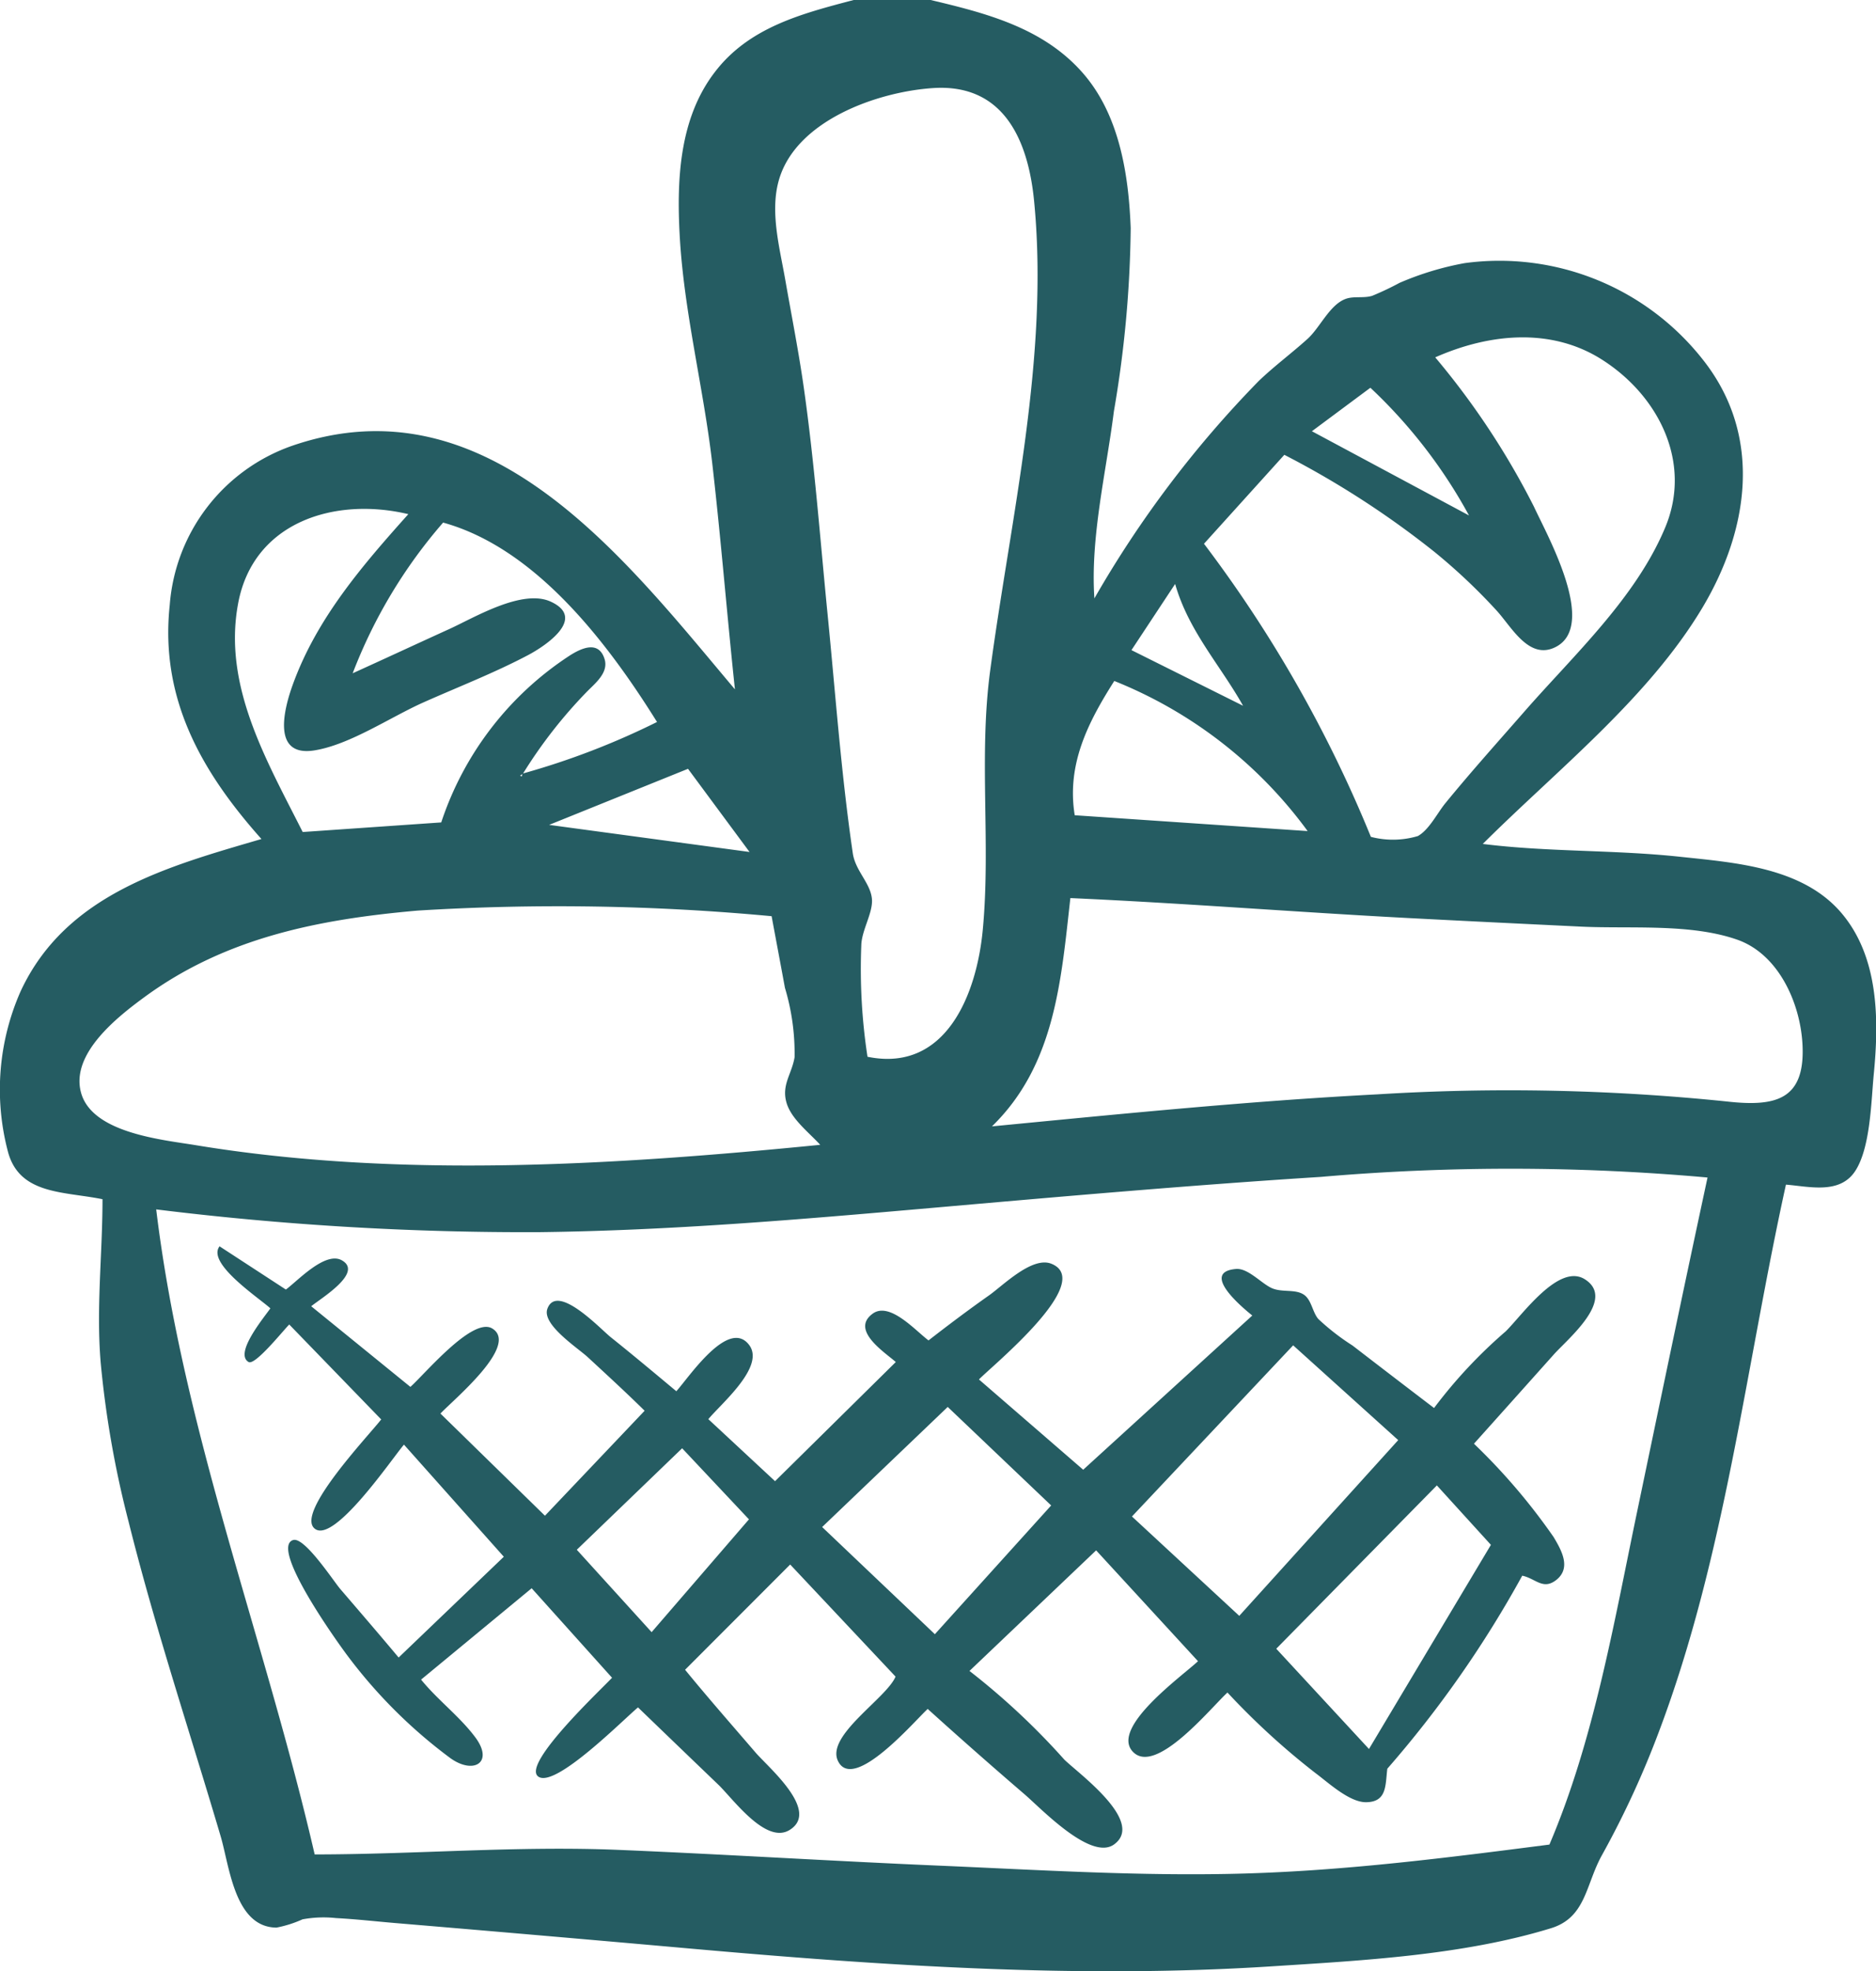
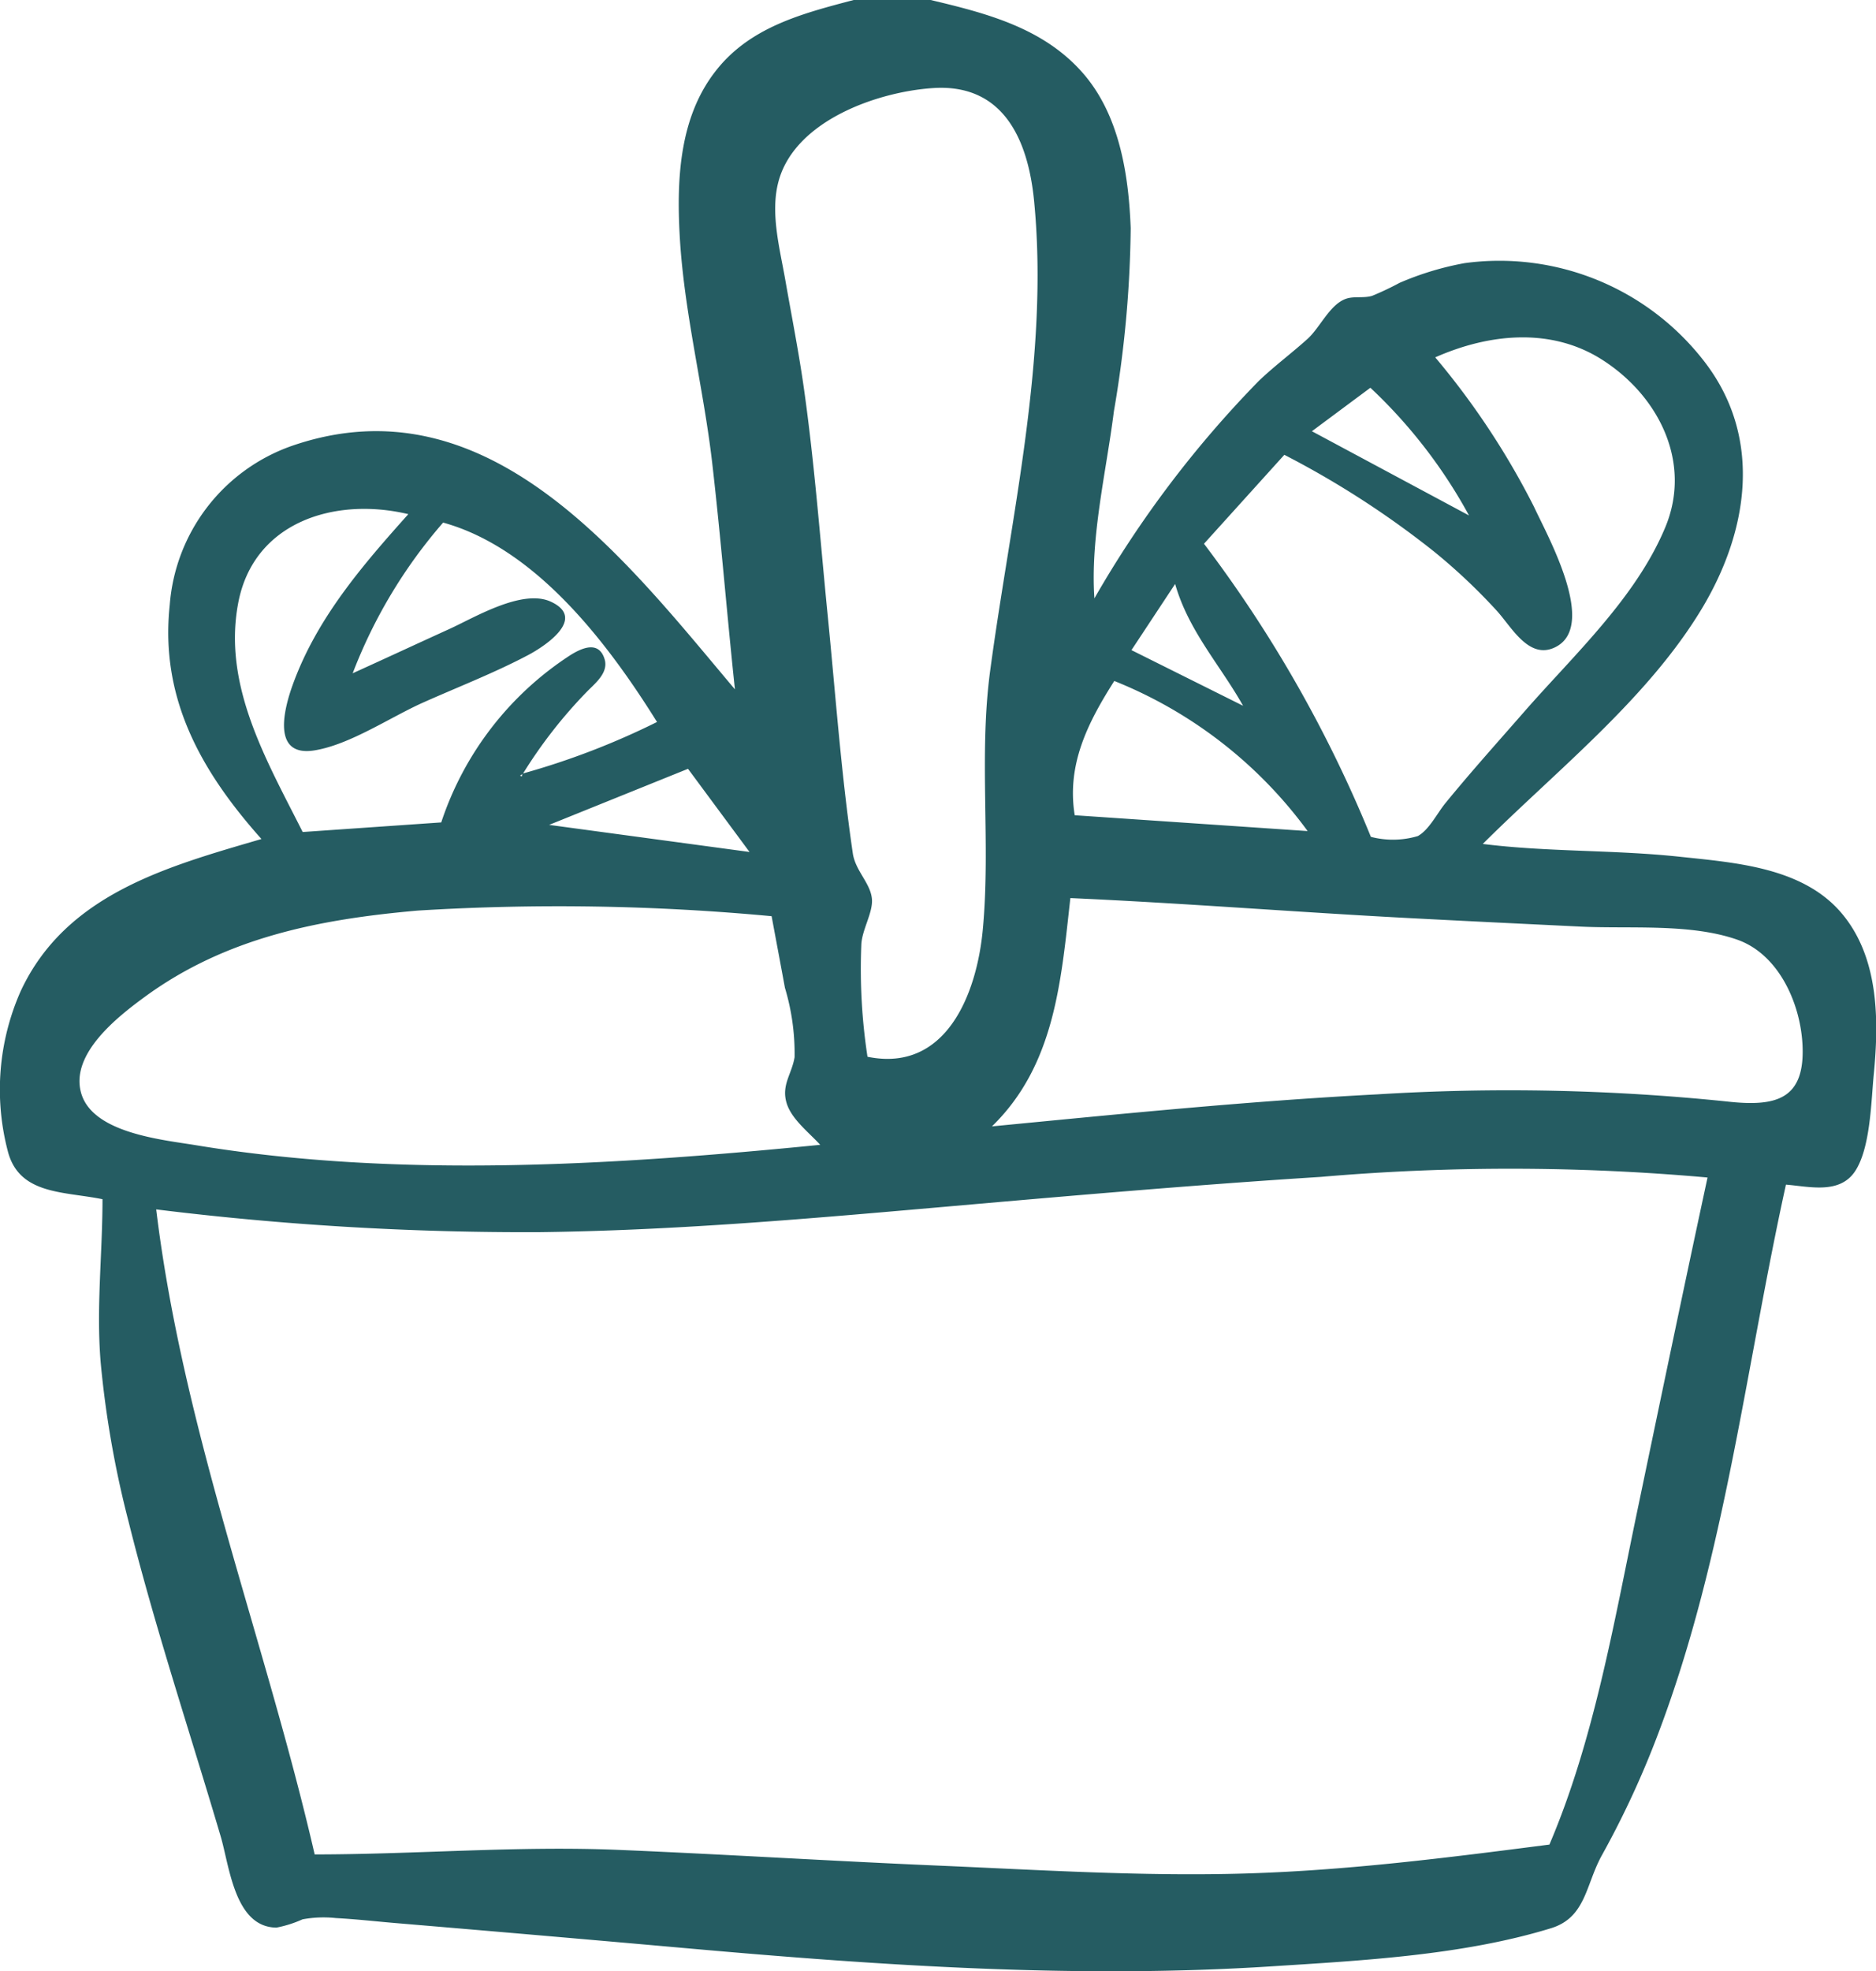
<svg xmlns="http://www.w3.org/2000/svg" id="Group_3671" data-name="Group 3671" width="90.799" height="95.349" viewBox="0 0 90.799 95.349">
  <path id="Path_2589" data-name="Path 2589" d="M45.042,0c2.689.637,5.423,1.339,7.333,3.494,1.8,2.025,2.252,4.929,2.351,7.542a55.07,55.07,0,0,1-.814,8.863c-.369,2.928-1.145,6.087-.943,9.045a52.026,52.026,0,0,1,7.954-10.515c.756-.723,1.59-1.34,2.364-2.038.609-.55,1.08-1.677,1.872-1.943.384-.129.844-.014,1.256-.139a14.25,14.25,0,0,0,1.324-.627,14.438,14.438,0,0,1,3.155-.955,12.53,12.53,0,0,1,11.6,4.765c2.821,3.652,2.145,8.151-.1,11.908-2.622,4.38-7.038,7.847-10.627,11.422,3.15.395,6.35.28,9.511.617,2.715.29,5.991.508,7.875,2.756,1.784,2.13,1.795,5.144,1.538,7.766-.127,1.3-.157,3.577-.91,4.7s-2.222.729-3.341.641c-1.94,8.793-2.944,17.957-6.133,26.422a44.359,44.359,0,0,1-2.766,6c-.8,1.427-.767,3.023-2.476,3.547-4.263,1.308-9.124,1.561-13.551,1.845-9.36.6-18.823-.037-28.151-.866q-7.094-.631-14.191-1.227c-.969-.081-1.941-.193-2.912-.244a5.6,5.6,0,0,0-1.618.061,5.619,5.619,0,0,1-1.26.4c-2.024-.015-2.273-2.961-2.7-4.409-1.5-5.076-3.183-10.112-4.464-15.248A48.519,48.519,0,0,1,4.874,65.92c-.224-2.657.087-5.261.087-7.913C3.078,57.623.914,57.8.374,55.668A11.755,11.755,0,0,1,1,47.945c2.186-4.7,7.1-6.028,11.654-7.361-2.908-3.262-4.925-6.8-4.438-11.328a8.871,8.871,0,0,1,5.9-7.685c9.507-3.291,16.144,5.479,21.455,11.774-.389-3.648-.679-7.306-1.1-10.95-.43-3.707-1.383-7.352-1.578-11.086-.14-2.674,0-5.6,1.7-7.815C36.249,1.319,38.8.662,41.318,0ZM25.3,37.417a36.723,36.723,0,0,0,6.5-2.494c-2.364-3.787-5.847-8.4-10.353-9.645a24.4,24.4,0,0,0-4.377,7.289c1.563-.708,3.119-1.432,4.681-2.142,1.205-.548,3.526-1.959,4.909-1.321,1.755.81-.282,2.153-1.114,2.591-1.63.859-3.383,1.537-5.065,2.287-1.591.71-3.546,2.04-5.262,2.315-2.1.337-1.458-2.045-1.056-3.16,1.157-3.212,3.359-5.765,5.6-8.267-3.546-.846-7.49.367-8.234,4.3-.76,4.011,1.392,7.638,3.121,11.075l6.706-.464a15.4,15.4,0,0,1,6.22-8.072c.553-.352,1.4-.753,1.686.172.2.648-.436,1.153-.838,1.559a23.1,23.1,0,0,0-3.119,3.993l-.133.082.076.045.045-.138M82.651,56.958a107.076,107.076,0,0,0-18.727-.03c-6.312.4-12.624.957-18.924,1.509S32.424,59.526,26.1,59.6a145.7,145.7,0,0,1-18.54-1.1c1.3,10.722,5.252,20.725,7.67,31.2,4.926,0,9.808-.425,14.748-.218,5.138.216,10.272.538,15.41.758,4.944.211,9.9.527,14.849.384,4.969-.144,9.833-.766,14.755-1.4,2.145-5.017,3.114-10.685,4.224-16,1.134-5.428,2.262-10.855,3.431-16.275M41.986,51.116c3.812.781,5.291-3.05,5.581-6.144.391-4.167-.2-8.361.356-12.519,1-7.457,2.87-15.211,2.124-22.767-.3-2.991-1.52-5.646-4.882-5.426-2.675.175-6.6,1.548-7.454,4.408-.463,1.542.025,3.316.294,4.852.308,1.761.657,3.515.907,5.286.512,3.615.783,7.266,1.143,10.9.382,3.847.66,7.742,1.221,11.568.124.848.851,1.436.925,2.2.065.67-.5,1.517-.514,2.26a28.09,28.09,0,0,0,.3,5.383m-4.642-6.8a110.862,110.862,0,0,0-17.128-.271c-4.779.42-9.284,1.3-13.214,4.176-1.3.952-3.6,2.743-3.081,4.629.535,1.964,3.942,2.277,5.561,2.544,9.851,1.623,20.329.959,30.215-.019-.534-.589-1.393-1.239-1.627-2.024-.261-.874.255-1.4.387-2.214a11,11,0,0,0-.467-3.356c-.212-1.156-.431-2.31-.645-3.466M48.012,54.484c6.218-.6,12.422-1.225,18.663-1.55a103.152,103.152,0,0,1,16.878.343c2.361.266,3.855-.039,3.684-2.819-.122-1.98-1.169-4.313-3.16-5.007-2.279-.795-5.183-.514-7.569-.63-2.809-.136-5.618-.271-8.427-.419-5.428-.287-10.844-.719-16.275-.961-.449,3.99-.742,8.071-3.794,11.042M58.276,26.305a62.641,62.641,0,0,1,8.075,14.174,4.223,4.223,0,0,0,2.273-.038c.543-.3.935-1.1,1.326-1.582,1.234-1.51,2.54-2.963,3.823-4.431,2.4-2.745,5.4-5.5,6.825-8.917,1.306-3.122-.3-6.347-3.038-8.1-2.481-1.593-5.5-1.274-8.094-.125a37.449,37.449,0,0,1,4.776,7.22c.641,1.39,3.124,5.794,1.021,6.806-1.269.611-2.1-.984-2.825-1.777a28.372,28.372,0,0,0-3.021-2.848A43.858,43.858,0,0,0,62.162,22l-3.887,4.3M63.29,40.2a21.471,21.471,0,0,0-9.358-7.261c-1.279,2.01-2.313,4.042-1.915,6.495L63.29,40.2M33.3,37.188,26.578,39.9l9.7,1.311L33.3,37.188m30.2-16.327L71.1,24.933a24.569,24.569,0,0,0-4.773-6.177l-2.834,2.106M60.17,34.147c-1.106-1.973-2.638-3.612-3.293-5.9l-2.114,3.2,5.407,2.694" transform="translate(0 0)" fill="#255c62" />
-   <path id="Path_2590" data-name="Path 2590" d="M25.946,106.546c-.579.677-3.415,4.861-4.331,4.042-.889-.794,2.643-4.5,3.235-5.268L20.4,100.729c-.264.253-1.653,2-1.969,1.813-.711-.417.759-2.165,1.055-2.595-.544-.5-3.1-2.178-2.459-3l3.209,2.091c.55-.4,1.9-1.867,2.708-1.415,1.069.6-1.043,1.857-1.481,2.223l4.8,3.9c.7-.619,3.014-3.407,3.964-2.823,1.329.817-1.947,3.5-2.509,4.114l5.058,4.941L37.6,104.9c-.9-.886-1.827-1.737-2.754-2.593-.478-.442-2.229-1.576-1.953-2.337.465-1.28,2.574.98,3.066,1.372,1.072.856,2.122,1.736,3.175,2.614.573-.619,2.52-3.572,3.526-2.236.79,1.049-1.374,2.852-1.976,3.587l3.229,3,5.844-5.764c-.55-.483-2.2-1.538-1.127-2.333.823-.613,2.077.815,2.711,1.288.963-.749,1.934-1.478,2.932-2.181.667-.469,2.088-1.906,3.02-1.525,2.129.87-2.847,4.912-3.512,5.594l5.046,4.367,8.184-7.459c-.462-.371-2.546-2.1-.789-2.252.588-.05,1.231.708,1.741.93.49.214,1.114.034,1.535.307.382.247.42.848.708,1.182a11.144,11.144,0,0,0,1.656,1.284q1.969,1.517,3.947,3.023a23.573,23.573,0,0,1,3.466-3.706c.8-.785,2.568-3.32,3.832-2.521,1.527.964-.828,2.883-1.5,3.635q-1.931,2.161-3.867,4.319a29.7,29.7,0,0,1,3.854,4.513c.372.625.881,1.5.116,2.088-.634.485-.985-.08-1.633-.218a52.866,52.866,0,0,1-6.53,9.337c-.1.793-.007,1.614-1.035,1.621-.808,0-1.819-.946-2.437-1.405a35.644,35.644,0,0,1-4.265-3.9c-.776.7-3.5,4.08-4.6,2.84-1.041-1.172,2.4-3.633,3.174-4.356l-4.931-5.362-6.13,5.833a34.582,34.582,0,0,1,4.587,4.285c.659.652,3.935,3.005,2.411,4.107-1.121.81-3.532-1.74-4.334-2.427q-2.368-2.033-4.686-4.127c-.6.541-3.607,4.08-4.347,2.508-.577-1.227,2.356-3.027,2.791-4.072l-5.1-5.422-5.087,5.091c1.11,1.356,2.267,2.673,3.408,4,.624.726,3.13,2.821,1.662,3.743C43.483,125.9,41.9,123.7,41.18,123q-1.953-1.873-3.9-3.75c-.682.558-4.027,3.951-4.833,3.341s3.107-4.264,3.576-4.776l-3.89-4.329-5.352,4.419c.8.986,1.865,1.777,2.62,2.787.924,1.236-.091,1.824-1.219,1a24.237,24.237,0,0,1-4.941-4.915c-.529-.7-3.8-5.268-2.652-5.623.547-.169,1.95,1.983,2.283,2.372.944,1.1,1.893,2.2,2.822,3.311l5.091-4.875-4.834-5.424m43.036-4.8-7.8,8.277,5.194,4.806,7.693-8.5-5.087-4.587m-22.795,8.791,5.456,5.184,5.629-6.228-5.007-4.765-6.078,5.809m32.369.862-2.616-2.875-7.773,7.9,4.487,4.849,5.9-9.871m-44.24.236,3.62,3.984,4.711-5.456-3.234-3.438-5.1,4.91" transform="translate(-6.4 -36.661)" fill="#255c62" />
</svg>